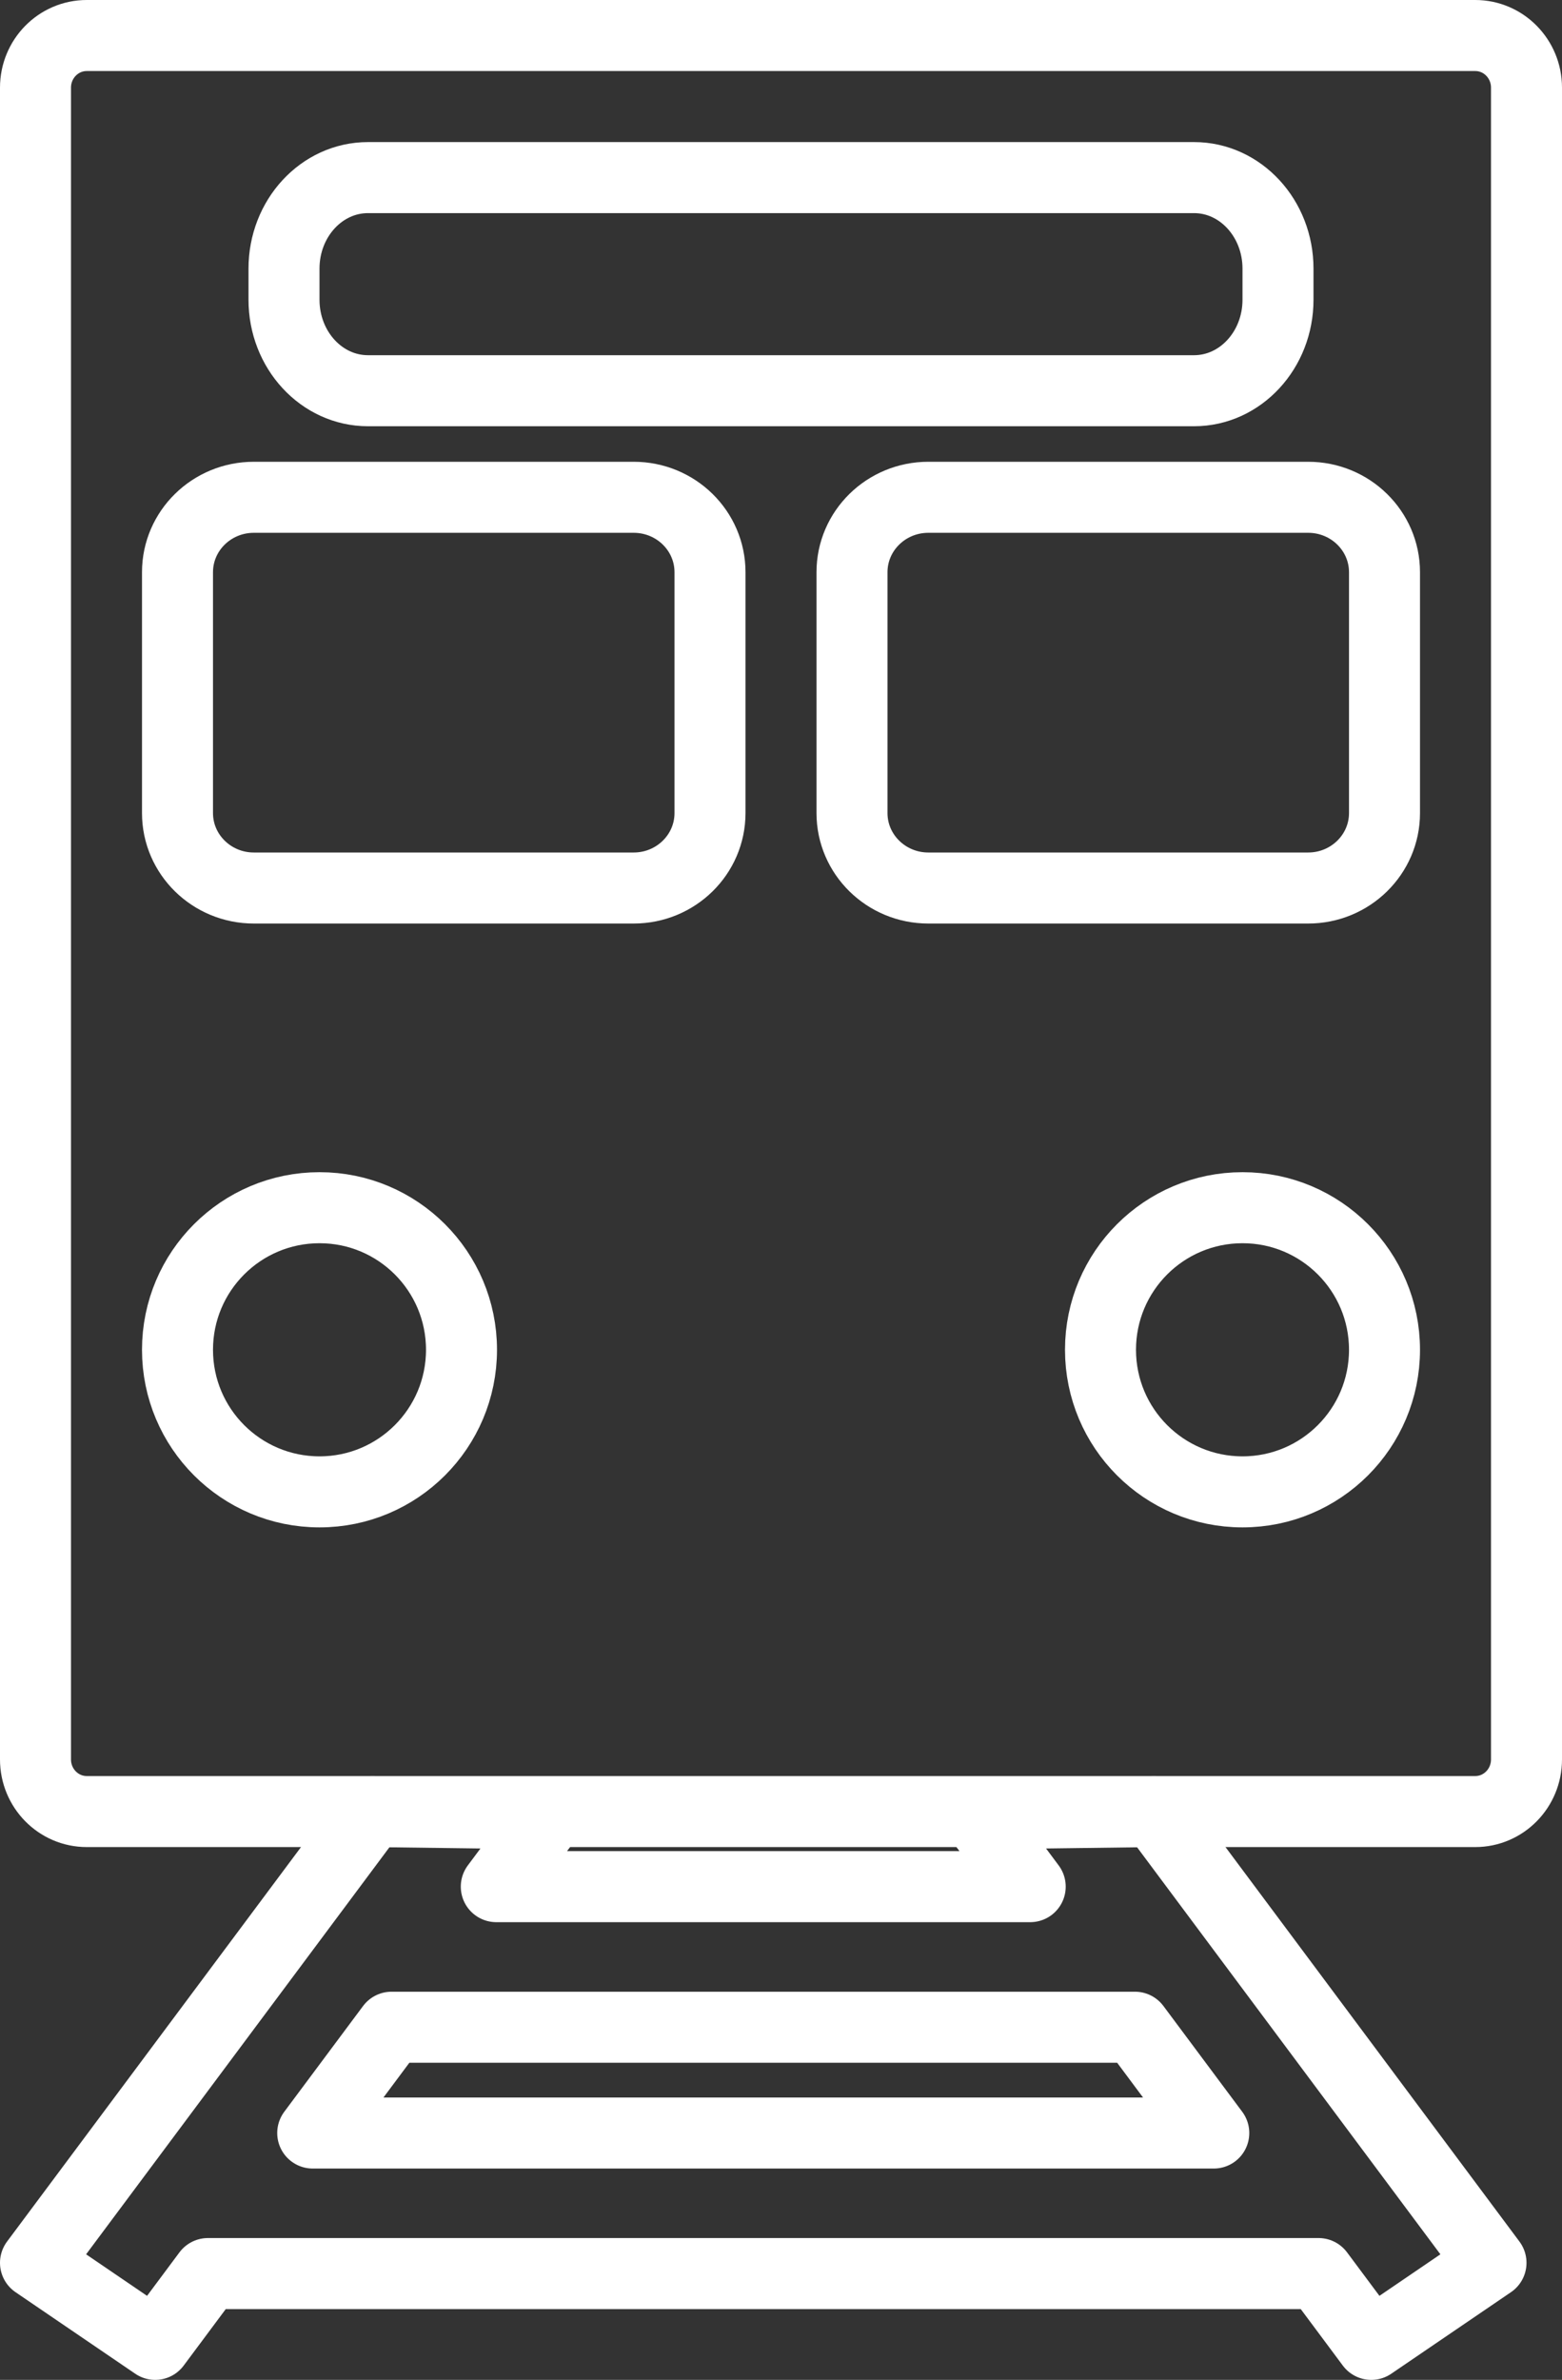
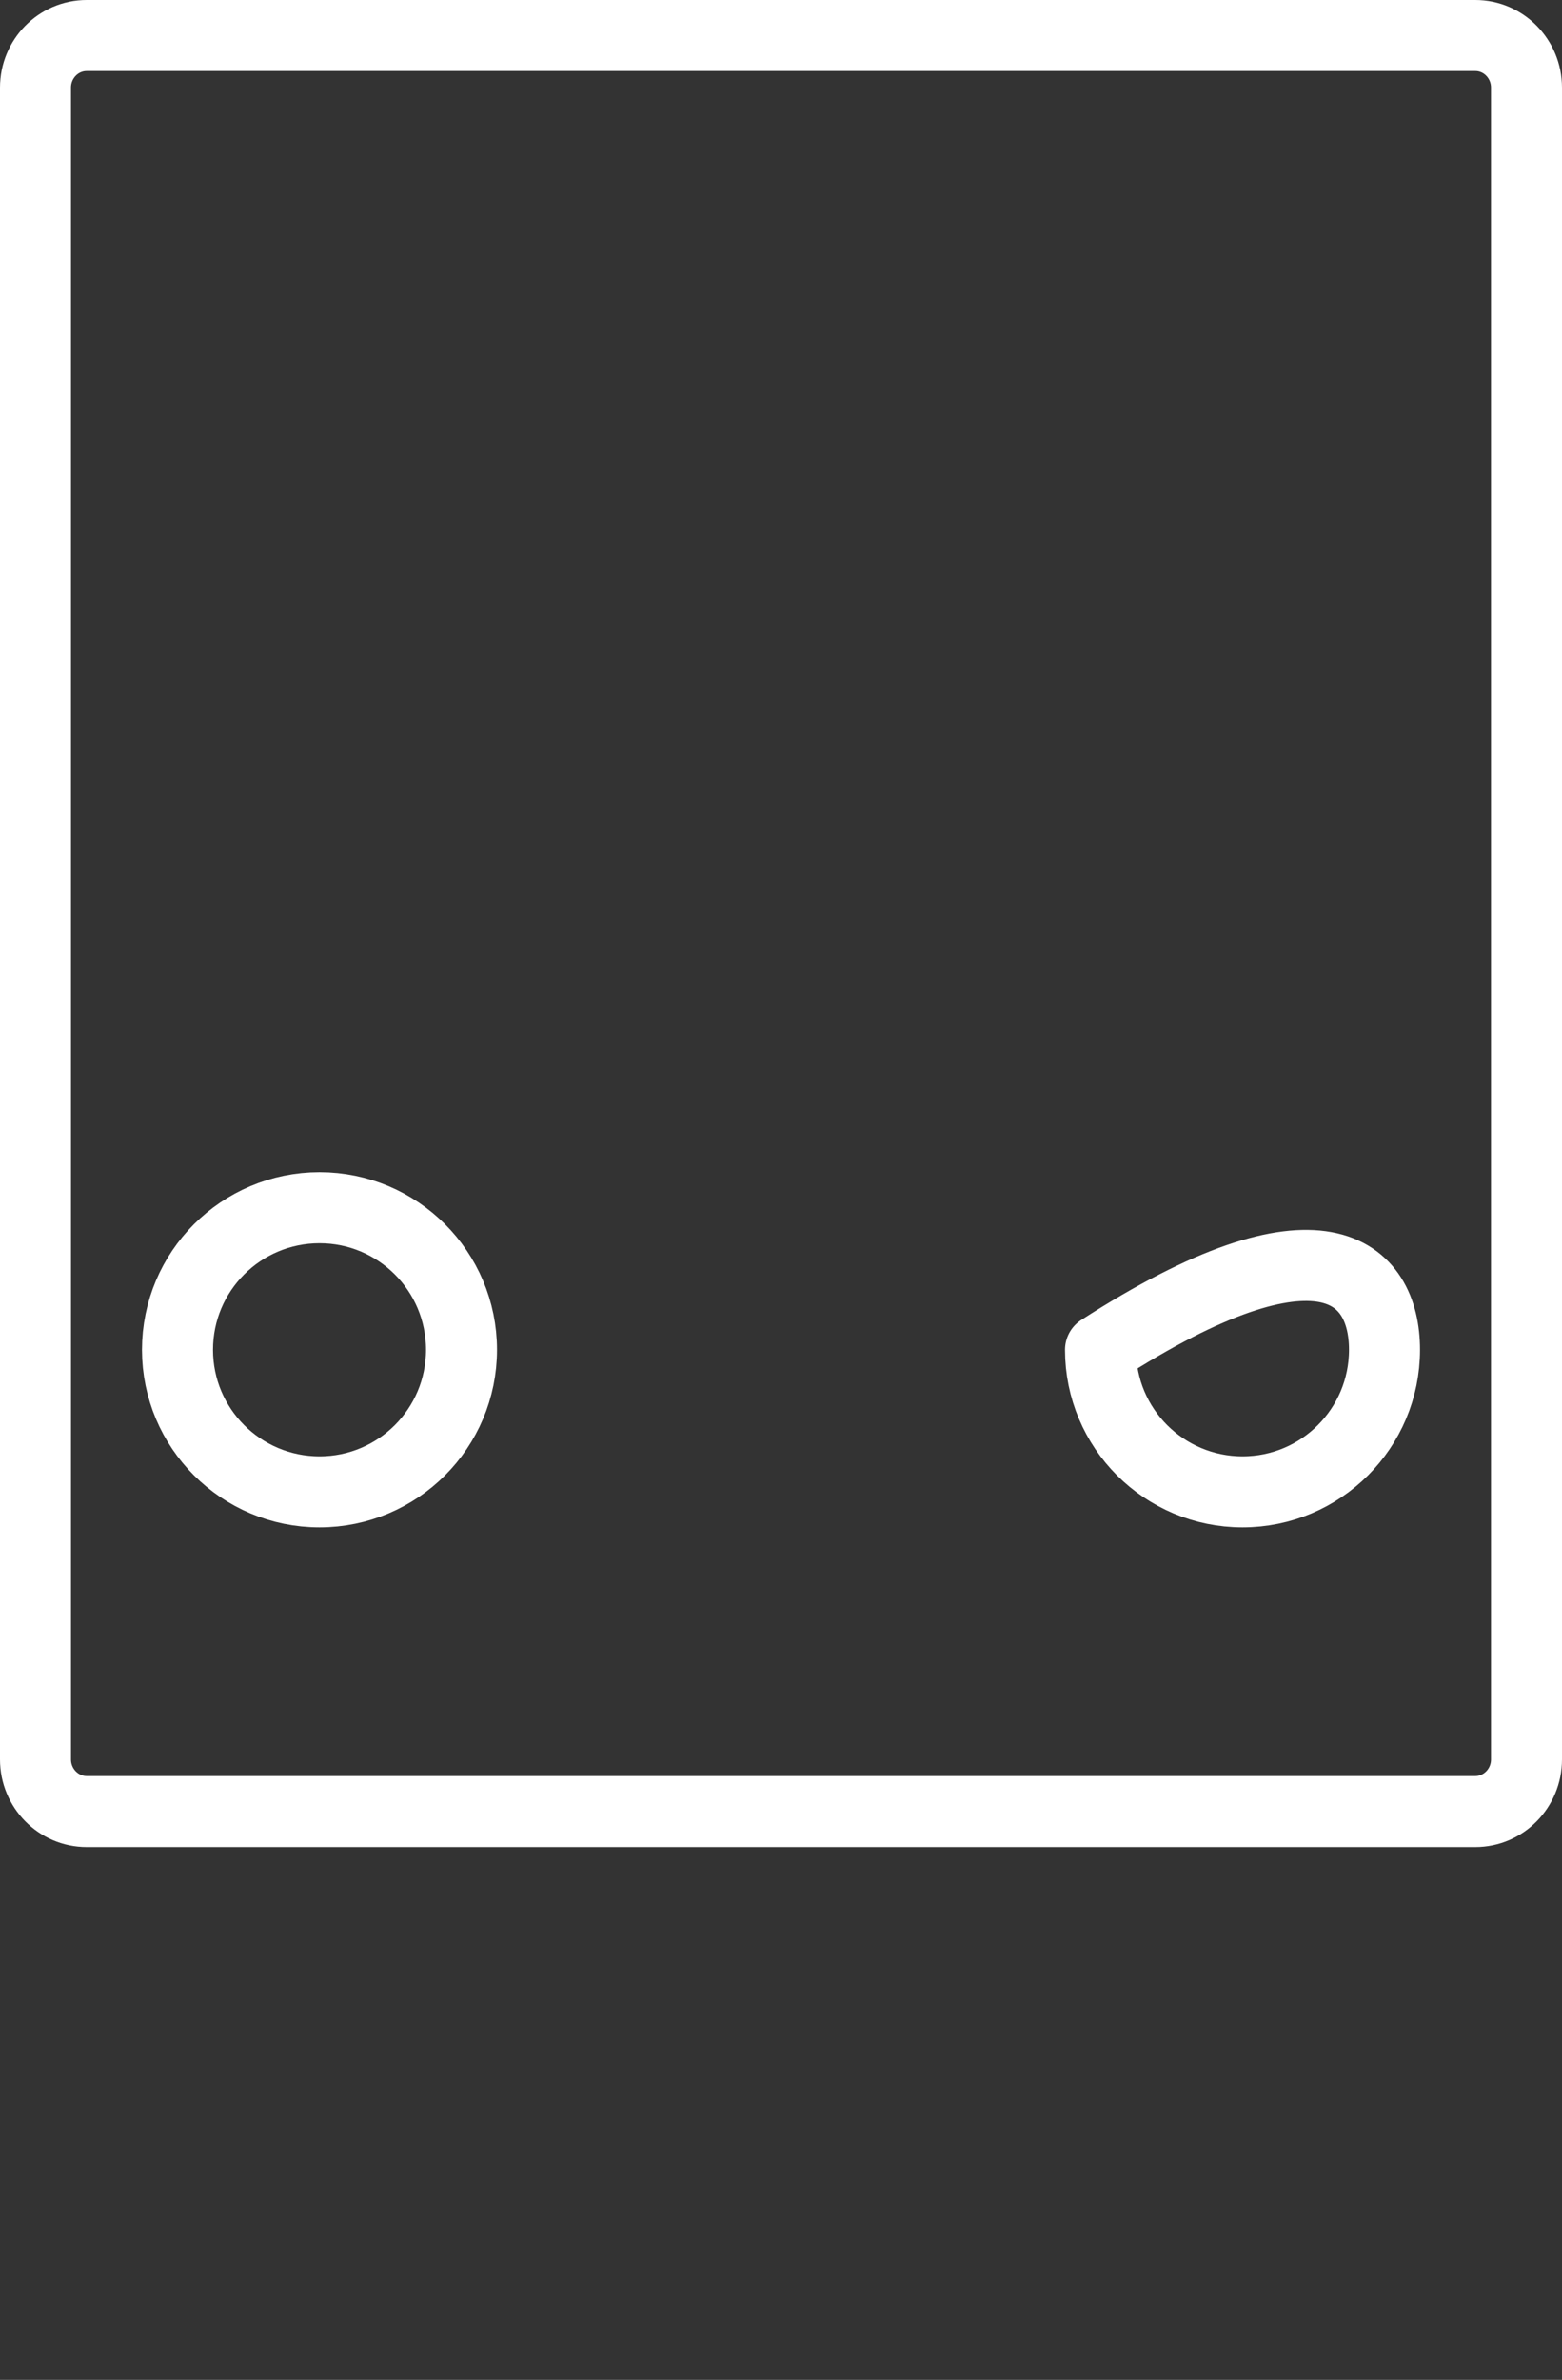
<svg xmlns="http://www.w3.org/2000/svg" width="44px" height="67px" viewBox="0 0 44 67" version="1.1">
  <rect x="0" y="0" width="44" height="67" fill="#333333" stroke="none" />
  <title>train</title>
  <g id="Page-1" stroke="none" stroke-width="1" fill="none" fill-rule="evenodd" stroke-linecap="round" stroke-linejoin="round">
    <g id="gigh_1800_home" transform="translate(-215, -6247)" stroke="#FFFFFF" stroke-width="2">
      <g id="footer" transform="translate(1, 5739)">
        <g id="Group-15" transform="translate(215, 509)">
          <path d="M42,48.533 C42,49.343 41.354,50 40.557,50 L1.443,50 C0.646,50 0,49.343 0,48.533 L0,1.467 C0,0.657 0.646,0 1.443,0 L40.557,0 C41.354,0 42,0.657 42,1.467 L42,48.533 Z" id="Stroke-1" />
-           <path d="M38,21.89 C38,23.055 37.037,24 35.85,24 L25.15,24 C23.963,24 23,23.055 23,21.89 L23,15.11 C23,13.944 23.963,13 25.15,13 L35.85,13 C37.037,13 38,13.944 38,15.11 L38,21.89 Z" id="Stroke-3" />
-           <path d="M19,21.89 C19,23.055 18.038,24 16.85,24 L6.15,24 C4.963,24 4,23.055 4,21.89 L4,15.11 C4,13.944 4.963,13 6.15,13 L16.85,13 C18.038,13 19,13.944 19,15.11 L19,21.89 Z" id="Stroke-5" />
          <path d="M12,37 C12,39.21 10.209,41 8.001,41 C5.791,41 4,39.21 4,37 C4,34.79 5.791,33 8.001,33 C10.209,33 12,34.79 12,37 Z" id="Stroke-7" />
-           <path d="M38,37 C38,39.21 36.209,41 34.001,41 C31.791,41 30,39.21 30,37 C30,34.79 31.791,33 34.001,33 C36.209,33 38,34.79 38,37 Z" id="Stroke-9" />
-           <path d="M35,7.438 C35,8.853 33.941,10 32.635,10 L9.366,10 C8.059,10 7,8.853 7,7.438 L7,6.563 C7,5.147 8.059,4 9.366,4 L32.635,4 C33.941,4 35,5.147 35,6.563 L35,7.438 Z" id="Stroke-11" />
-           <path d="M7.809,59.05 L10.029,56.072 L30.971,56.072 L33.191,59.05 L7.809,59.05 Z M26.492,50.065 L28.02,52.114 L12.98,52.114 L14.508,50.065 L9.472,50 L0,62.704 L3.372,65 L4.857,63.007 L36.143,63.007 L37.628,65 L41,62.704 L31.528,50 L26.492,50.065 Z" id="Stroke-13" />
+           <path d="M38,37 C38,39.21 36.209,41 34.001,41 C31.791,41 30,39.21 30,37 C36.209,33 38,34.79 38,37 Z" id="Stroke-9" />
        </g>
      </g>
    </g>
  </g>
</svg>